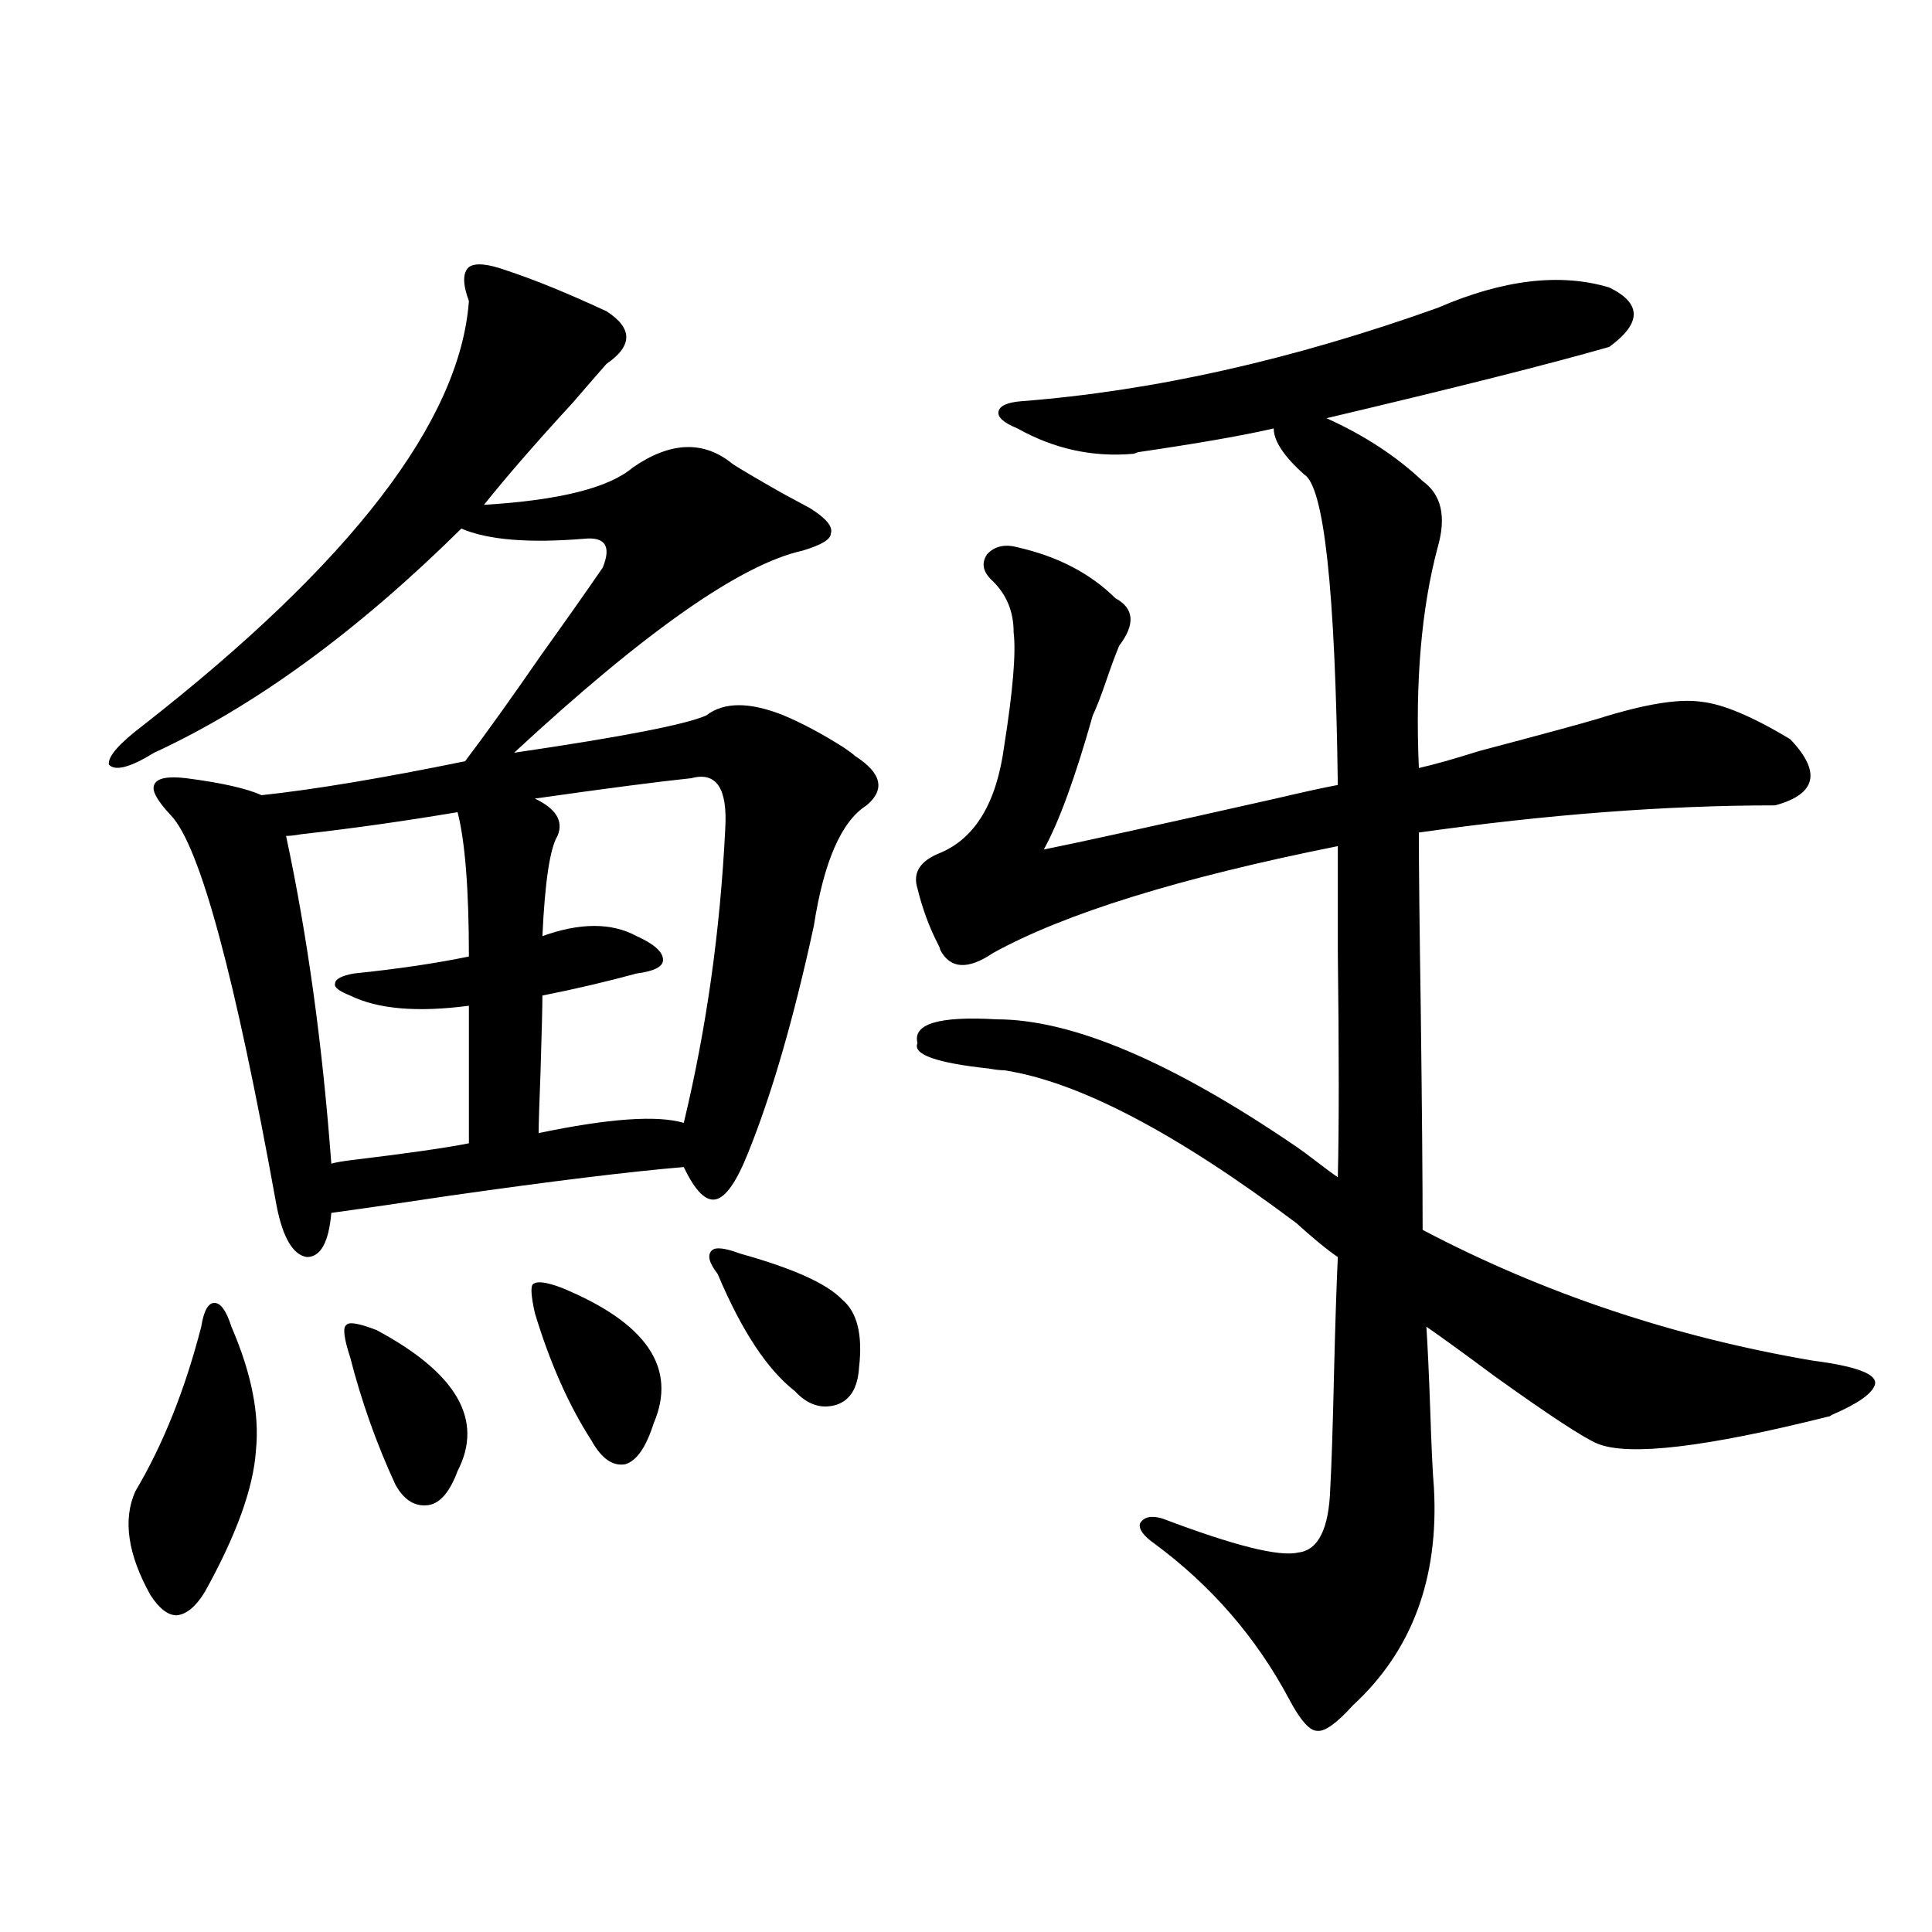
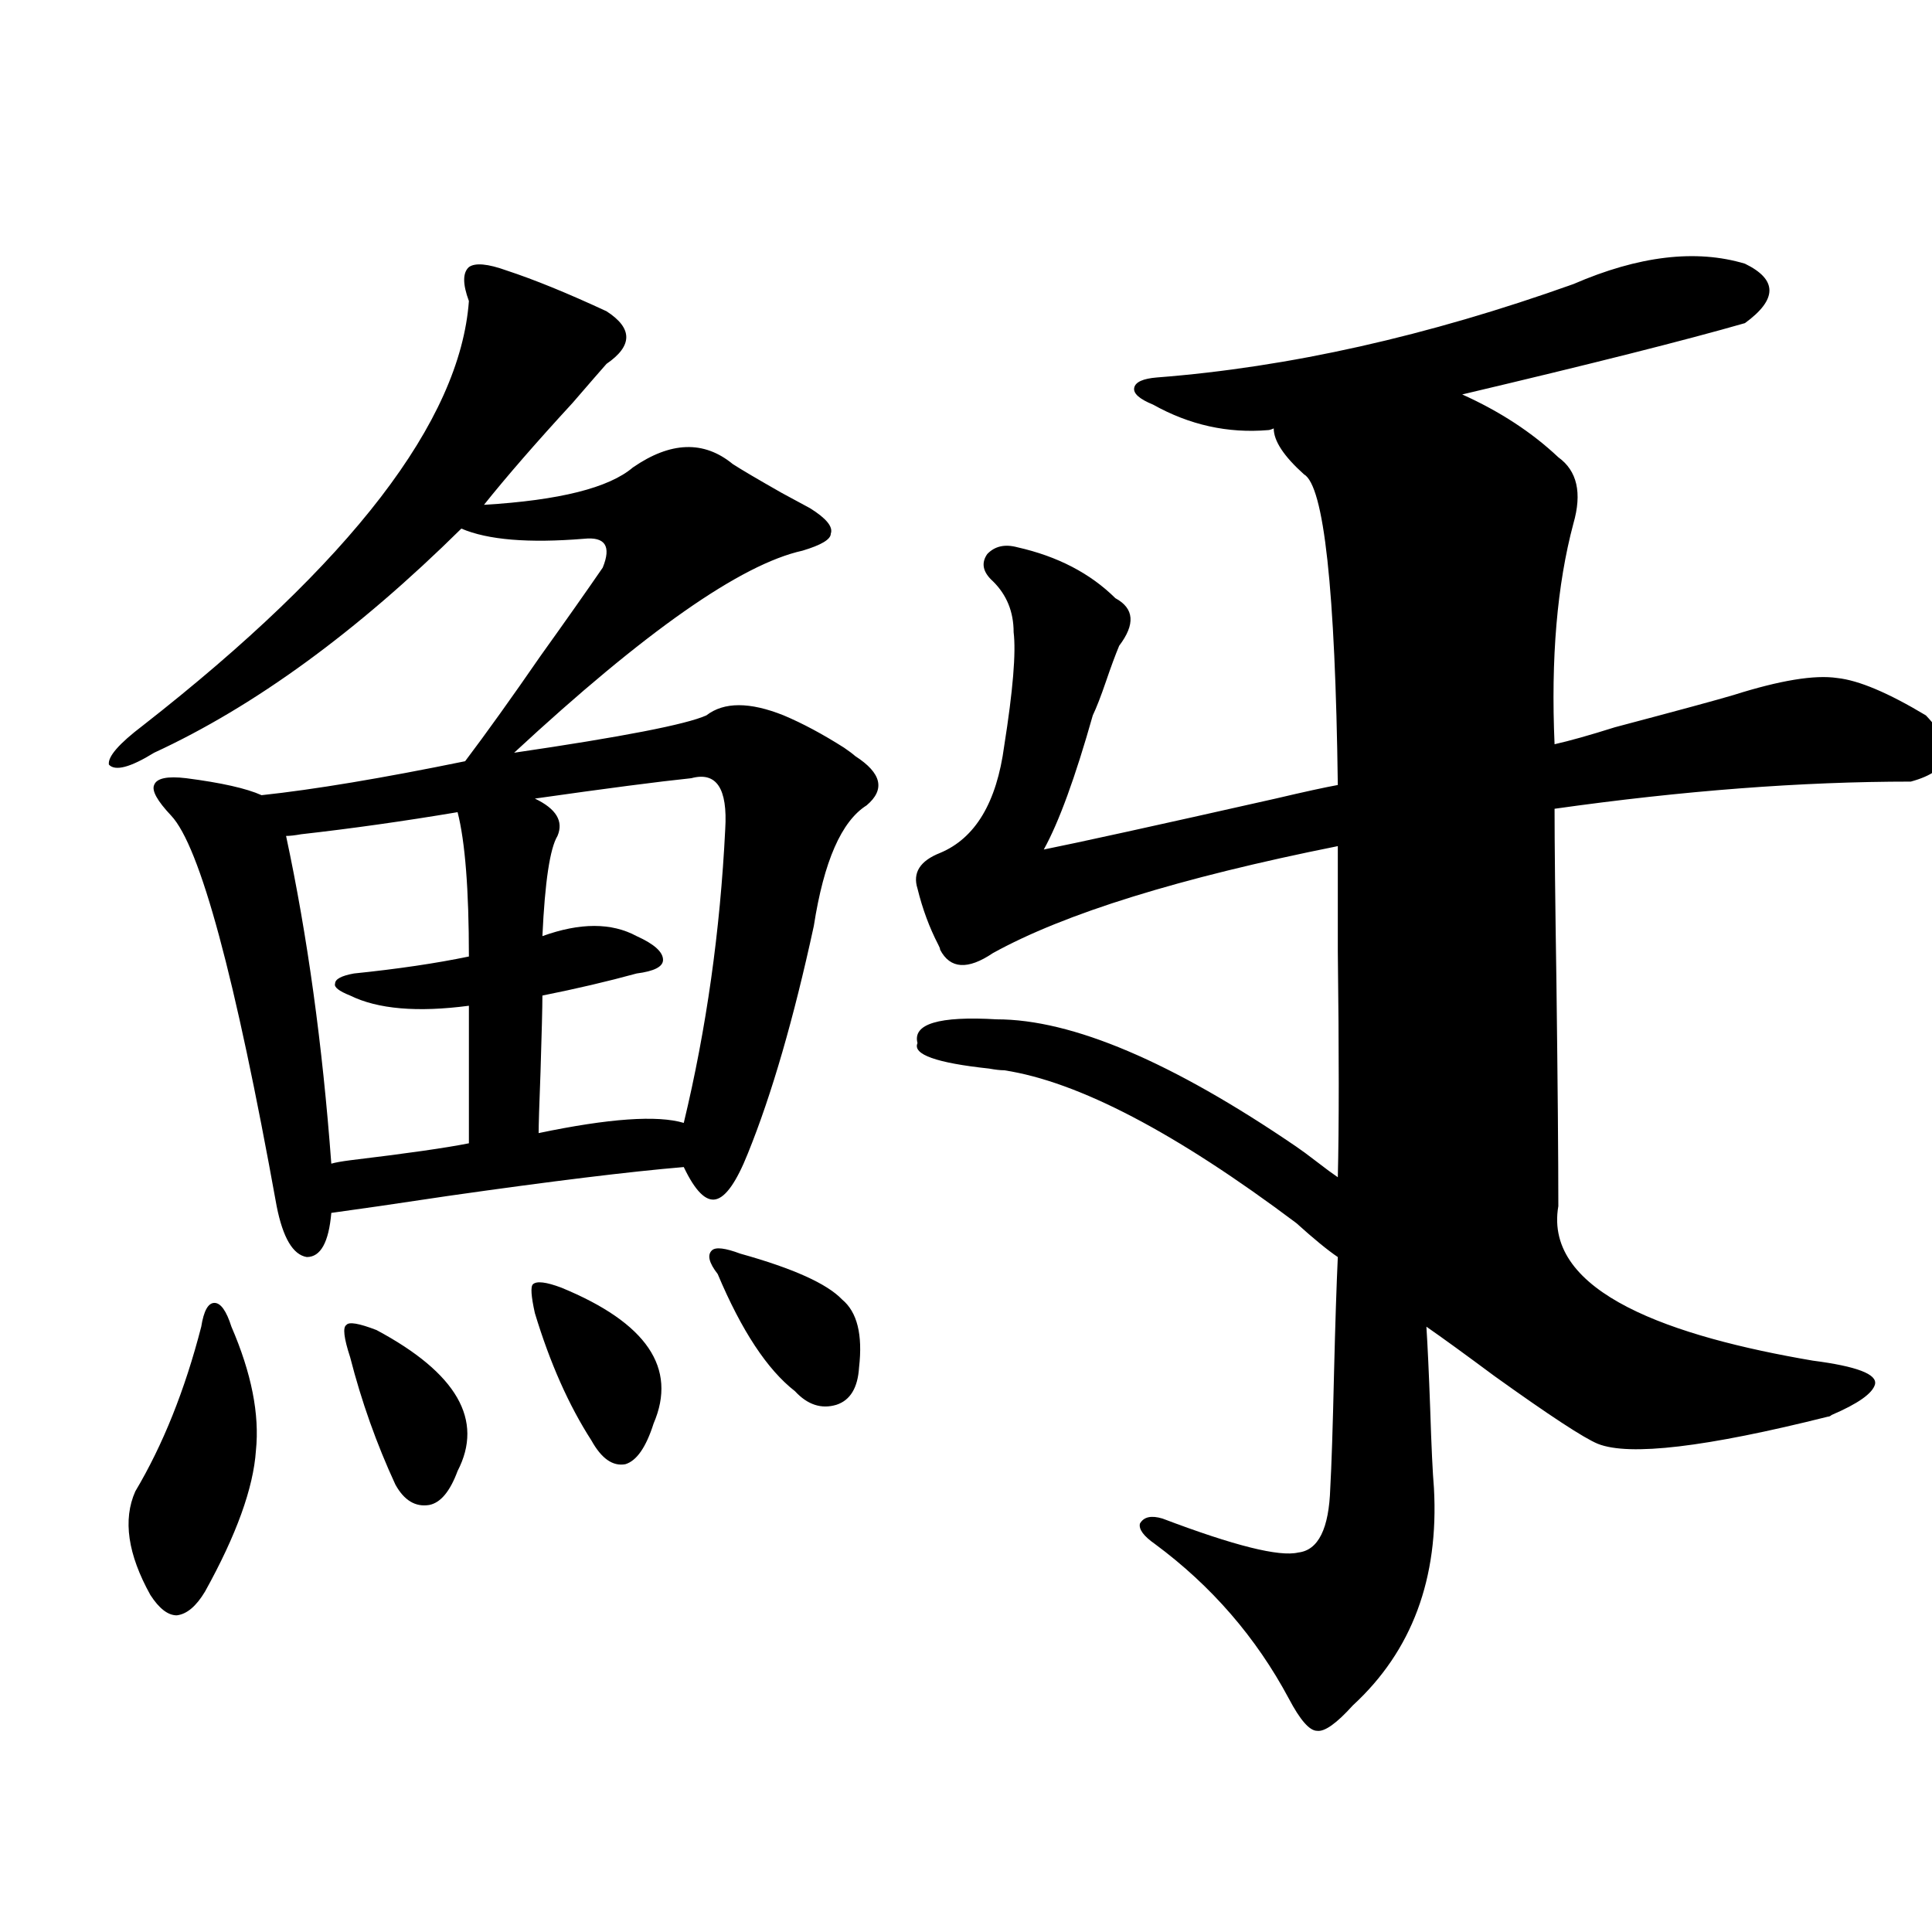
<svg xmlns="http://www.w3.org/2000/svg" version="1.1" id="图层_1" x="0px" y="0px" width="1000px" height="1000px" viewBox="0 0 1000 1000" enable-background="new 0 0 1000 1000" xml:space="preserve">
-   <path d="M262.213,140.004c14.299,4.696,31.539,11.728,51.706,21.094c13.658,8.789,13.658,17.88,0,27.246  c-2.606,2.938-8.46,9.668-17.561,20.215c-18.871,20.517-34.146,38.095-45.853,52.734c39.023-2.335,64.709-8.789,77.071-19.336  c19.512-13.472,36.737-14.063,51.706-1.758c4.543,2.938,13.003,7.91,25.365,14.941c6.494,3.516,11.372,6.152,14.634,7.91  c8.445,5.273,12.027,9.668,10.731,13.184c0,2.938-4.878,5.864-14.634,8.789c-31.874,7.031-81.629,41.899-149.265,104.59  c55.929-8.198,89.099-14.64,99.51-19.336c9.101-7.031,22.438-7.031,39.999,0c9.756,4.106,20.152,9.668,31.219,16.699  c2.592,1.758,4.543,3.228,5.854,4.395c13.658,8.789,15.609,17.29,5.854,25.488c-13.018,8.212-22.118,29.004-27.316,62.402  c-10.411,48.052-21.798,87.313-34.146,117.773c-5.854,14.653-11.387,22.563-16.585,23.73c-5.213,1.181-10.731-4.395-16.585-16.699  c-27.972,2.349-68.626,7.333-121.948,14.941c-27.316,4.106-47.483,7.031-60.486,8.789c-1.311,15.243-5.533,22.852-12.683,22.852  c-7.164-1.167-12.362-9.956-15.609-26.367c-21.463-118.94-39.679-186.328-54.633-202.148c-7.164-7.608-10.091-12.882-8.78-15.82  c1.296-3.516,6.829-4.683,16.585-3.516c18.201,2.349,31.219,5.273,39.023,8.789c27.316-2.925,62.438-8.789,105.363-17.578  c11.052-14.64,24.055-32.808,39.023-54.492c13.003-18.155,23.734-33.398,32.194-45.703c4.543-11.124,1.296-16.108-9.756-14.941  c-28.627,2.349-49.755,0.591-63.413-5.273c-53.992,53.325-106.994,91.997-159.021,116.016c-12.362,7.622-20.167,9.668-23.414,6.152  c-0.655-4.093,5.198-10.835,17.561-20.215c107.955-84.375,164.219-157.612,168.776-219.727c-3.262-8.789-3.262-14.64,0-17.578  C245.948,135.911,252.457,136.488,262.213,140.004z M104.168,686.684c1.296-8.198,3.567-12.305,6.829-12.305  c3.247,0,6.174,4.106,8.78,12.305c10.396,24.032,14.634,45.415,12.683,64.16c-1.311,19.336-10.091,43.657-26.341,72.949  c-4.558,7.608-9.436,11.714-14.634,12.305c-4.558,0-9.115-3.516-13.658-10.547c-11.707-21.094-14.313-38.96-7.805-53.613  C84.321,747.919,95.708,719.505,104.168,686.684z M236.848,420.375c-27.972,4.696-54.968,8.501-80.974,11.426  c-3.262,0.591-5.854,0.879-7.805,0.879c11.052,51.567,18.856,108.105,23.414,169.629c1.951-0.577,5.198-1.167,9.756-1.758  c29.268-3.516,49.755-6.44,61.462-8.789V520.57c-26.676,3.516-47.163,1.758-61.462-5.273c-5.854-2.335-8.46-4.395-7.805-6.152  c0-2.335,3.247-4.093,9.756-5.273c22.759-2.335,42.591-5.273,59.511-8.789C242.701,460.517,240.75,435.618,236.848,420.375z   M194.897,688.441c41.615,22.274,55.608,46.582,41.95,72.949c-3.902,10.547-8.78,16.411-14.634,17.578  c-7.164,1.181-13.018-2.335-17.561-10.547c-9.756-21.094-17.561-43.066-23.414-65.918c-3.262-9.956-3.902-15.519-1.951-16.699  C180.584,684.047,185.782,684.926,194.897,688.441z M290.505,666.469c44.222,18.169,60.151,41.61,47.804,70.313  c-3.902,12.305-8.78,19.336-14.634,21.094c-6.509,1.181-12.362-2.925-17.561-12.305c-11.707-18.155-21.463-40.128-29.268-65.918  c-1.951-8.789-2.286-13.761-0.976-14.941C277.822,662.953,282.7,663.544,290.505,666.469z M357.82,402.797  c-16.92,1.758-43.901,5.273-80.974,10.547c11.052,5.273,14.954,11.728,11.707,19.336c-3.902,6.454-6.509,23.73-7.805,51.855  c19.512-7.031,35.762-7.031,48.779,0c9.101,4.106,13.658,8.212,13.658,12.305c0,3.516-4.558,5.864-13.658,7.031  c-14.969,4.106-31.219,7.91-48.779,11.426c0,5.864-0.335,19.048-0.976,39.551c-0.655,17.001-0.976,27.548-0.976,31.641  c36.417-7.608,61.462-9.366,75.12-5.273c11.707-48.628,18.856-99.316,21.463-152.051C376.677,408.07,370.823,399.281,357.82,402.797  z M383.186,648.891c27.316,7.622,44.877,15.532,52.682,23.73c7.805,6.454,10.731,18.169,8.78,35.156  c-0.655,10.547-4.558,17.001-11.707,19.336c-7.805,2.349-14.969,0-21.463-7.031c-14.313-11.124-27.651-31.339-39.999-60.645  c-4.558-5.851-5.533-9.956-2.927-12.305C370.503,645.375,375.381,645.966,383.186,648.891z M938.294,704.262  c22.759,2.938,33.49,7.031,32.194,12.305c-1.311,4.696-8.78,9.97-22.438,15.82c-0.655,0.591-1.311,0.879-1.951,0.879  c-63.093,15.82-102.771,20.517-119.021,14.063c-7.164-2.925-25.045-14.64-53.657-35.156c-14.969-11.124-26.676-19.624-35.121-25.488  c0.641,9.97,1.296,24.032,1.951,42.188c0.641,19.927,1.296,33.7,1.951,41.309c2.592,46.87-11.387,84.375-41.95,112.5  c-8.46,9.366-14.634,13.761-18.536,13.184c-3.902,0-8.78-5.575-14.634-16.699c-16.92-31.641-39.999-58.31-69.267-79.98  c-5.854-4.093-8.46-7.608-7.805-10.547c1.951-3.516,5.854-4.395,11.707-2.637c37.072,14.063,60.486,19.927,70.242,17.578  c10.396-1.167,15.93-12.305,16.585-33.398c0.641-11.124,1.296-31.05,1.951-59.766c0.641-25.776,1.296-45.703,1.951-59.766  c-5.213-3.516-12.362-9.366-21.463-17.578c-62.438-46.87-112.848-73.237-151.216-79.102c-1.951,0-4.558-0.288-7.805-0.879  c-27.316-2.925-39.679-7.319-37.072-13.184c-2.606-9.956,11.052-14.063,40.975-12.305c39.023,0,90.729,21.973,155.118,65.918  c2.592,1.758,6.174,4.395,10.731,7.91c4.543,3.516,8.125,6.152,10.731,7.91c0.641-25.776,0.641-64.737,0-116.895  c0-24.609,0-42.765,0-54.492c-81.949,16.411-141.46,34.868-178.532,55.371c-13.018,8.789-22.118,8.212-27.316-1.758  c0-0.577-0.335-1.456-0.976-2.637c-4.558-8.789-8.14-18.457-10.731-29.004c-2.606-8.198,1.296-14.351,11.707-18.457  c18.201-7.608,29.268-26.065,33.17-55.371c4.543-28.702,6.174-48.34,4.878-58.887c0-10.547-3.582-19.336-10.731-26.367  c-5.213-4.683-6.188-9.366-2.927-14.063c3.902-4.093,9.101-5.273,15.609-3.516c20.808,4.696,37.713,13.485,50.73,26.367  c9.756,5.273,10.396,13.485,1.951,24.609c-1.951,4.696-4.237,10.849-6.829,18.457c-2.606,7.622-4.878,13.485-6.829,17.578  c-9.115,32.231-17.561,55.371-25.365,69.434c17.561-3.516,57.56-12.305,119.997-26.367c14.954-3.516,25.686-5.851,32.194-7.031  c-1.311-101.362-7.164-154.976-17.561-160.84c-10.411-9.366-15.609-17.276-15.609-23.73c-14.969,3.516-38.383,7.622-70.242,12.305  c-1.311,0.591-2.286,0.879-2.927,0.879c-20.822,1.758-40.654-2.637-59.511-13.184c-7.164-2.925-10.411-5.851-9.756-8.789  c0.641-2.925,4.543-4.683,11.707-5.273c68.291-5.273,140.149-21.382,215.604-48.34c33.811-14.64,63.413-18.155,88.778-10.547  c16.905,8.212,16.905,18.457,0,30.762c-30.578,8.789-79.357,21.094-146.338,36.914c19.512,8.789,36.097,19.638,49.755,32.52  c9.756,7.031,12.348,18.457,7.805,34.277c-8.46,31.641-11.707,69.735-9.756,114.258c7.805-1.758,18.201-4.683,31.219-8.789  c33.17-8.789,53.657-14.351,61.462-16.699c24.055-7.608,41.95-10.547,53.657-8.789c11.052,1.181,26.341,7.622,45.853,19.336  c16.25,17.001,13.658,28.427-7.805,34.277c-56.584,0-118.046,4.696-184.386,14.063c0,17.578,0.32,47.763,0.976,90.527  c0.641,51.567,0.976,89.95,0.976,115.137C798.785,669.407,866.101,691.957,938.294,704.262z" />
+   <path d="M262.213,140.004c14.299,4.696,31.539,11.728,51.706,21.094c13.658,8.789,13.658,17.88,0,27.246  c-2.606,2.938-8.46,9.668-17.561,20.215c-18.871,20.517-34.146,38.095-45.853,52.734c39.023-2.335,64.709-8.789,77.071-19.336  c19.512-13.472,36.737-14.063,51.706-1.758c4.543,2.938,13.003,7.91,25.365,14.941c6.494,3.516,11.372,6.152,14.634,7.91  c8.445,5.273,12.027,9.668,10.731,13.184c0,2.938-4.878,5.864-14.634,8.789c-31.874,7.031-81.629,41.899-149.265,104.59  c55.929-8.198,89.099-14.64,99.51-19.336c9.101-7.031,22.438-7.031,39.999,0c9.756,4.106,20.152,9.668,31.219,16.699  c2.592,1.758,4.543,3.228,5.854,4.395c13.658,8.789,15.609,17.29,5.854,25.488c-13.018,8.212-22.118,29.004-27.316,62.402  c-10.411,48.052-21.798,87.313-34.146,117.773c-5.854,14.653-11.387,22.563-16.585,23.73c-5.213,1.181-10.731-4.395-16.585-16.699  c-27.972,2.349-68.626,7.333-121.948,14.941c-27.316,4.106-47.483,7.031-60.486,8.789c-1.311,15.243-5.533,22.852-12.683,22.852  c-7.164-1.167-12.362-9.956-15.609-26.367c-21.463-118.94-39.679-186.328-54.633-202.148c-7.164-7.608-10.091-12.882-8.78-15.82  c1.296-3.516,6.829-4.683,16.585-3.516c18.201,2.349,31.219,5.273,39.023,8.789c27.316-2.925,62.438-8.789,105.363-17.578  c11.052-14.64,24.055-32.808,39.023-54.492c13.003-18.155,23.734-33.398,32.194-45.703c4.543-11.124,1.296-16.108-9.756-14.941  c-28.627,2.349-49.755,0.591-63.413-5.273c-53.992,53.325-106.994,91.997-159.021,116.016c-12.362,7.622-20.167,9.668-23.414,6.152  c-0.655-4.093,5.198-10.835,17.561-20.215c107.955-84.375,164.219-157.612,168.776-219.727c-3.262-8.789-3.262-14.64,0-17.578  C245.948,135.911,252.457,136.488,262.213,140.004z M104.168,686.684c1.296-8.198,3.567-12.305,6.829-12.305  c3.247,0,6.174,4.106,8.78,12.305c10.396,24.032,14.634,45.415,12.683,64.16c-1.311,19.336-10.091,43.657-26.341,72.949  c-4.558,7.608-9.436,11.714-14.634,12.305c-4.558,0-9.115-3.516-13.658-10.547c-11.707-21.094-14.313-38.96-7.805-53.613  C84.321,747.919,95.708,719.505,104.168,686.684z M236.848,420.375c-27.972,4.696-54.968,8.501-80.974,11.426  c-3.262,0.591-5.854,0.879-7.805,0.879c11.052,51.567,18.856,108.105,23.414,169.629c1.951-0.577,5.198-1.167,9.756-1.758  c29.268-3.516,49.755-6.44,61.462-8.789V520.57c-26.676,3.516-47.163,1.758-61.462-5.273c-5.854-2.335-8.46-4.395-7.805-6.152  c0-2.335,3.247-4.093,9.756-5.273c22.759-2.335,42.591-5.273,59.511-8.789C242.701,460.517,240.75,435.618,236.848,420.375z   M194.897,688.441c41.615,22.274,55.608,46.582,41.95,72.949c-3.902,10.547-8.78,16.411-14.634,17.578  c-7.164,1.181-13.018-2.335-17.561-10.547c-9.756-21.094-17.561-43.066-23.414-65.918c-3.262-9.956-3.902-15.519-1.951-16.699  C180.584,684.047,185.782,684.926,194.897,688.441z M290.505,666.469c44.222,18.169,60.151,41.61,47.804,70.313  c-3.902,12.305-8.78,19.336-14.634,21.094c-6.509,1.181-12.362-2.925-17.561-12.305c-11.707-18.155-21.463-40.128-29.268-65.918  c-1.951-8.789-2.286-13.761-0.976-14.941C277.822,662.953,282.7,663.544,290.505,666.469z M357.82,402.797  c-16.92,1.758-43.901,5.273-80.974,10.547c11.052,5.273,14.954,11.728,11.707,19.336c-3.902,6.454-6.509,23.73-7.805,51.855  c19.512-7.031,35.762-7.031,48.779,0c9.101,4.106,13.658,8.212,13.658,12.305c0,3.516-4.558,5.864-13.658,7.031  c-14.969,4.106-31.219,7.91-48.779,11.426c0,5.864-0.335,19.048-0.976,39.551c-0.655,17.001-0.976,27.548-0.976,31.641  c36.417-7.608,61.462-9.366,75.12-5.273c11.707-48.628,18.856-99.316,21.463-152.051C376.677,408.07,370.823,399.281,357.82,402.797  z M383.186,648.891c27.316,7.622,44.877,15.532,52.682,23.73c7.805,6.454,10.731,18.169,8.78,35.156  c-0.655,10.547-4.558,17.001-11.707,19.336c-7.805,2.349-14.969,0-21.463-7.031c-14.313-11.124-27.651-31.339-39.999-60.645  c-4.558-5.851-5.533-9.956-2.927-12.305C370.503,645.375,375.381,645.966,383.186,648.891z M938.294,704.262  c22.759,2.938,33.49,7.031,32.194,12.305c-1.311,4.696-8.78,9.97-22.438,15.82c-0.655,0.591-1.311,0.879-1.951,0.879  c-63.093,15.82-102.771,20.517-119.021,14.063c-7.164-2.925-25.045-14.64-53.657-35.156c-14.969-11.124-26.676-19.624-35.121-25.488  c0.641,9.97,1.296,24.032,1.951,42.188c0.641,19.927,1.296,33.7,1.951,41.309c2.592,46.87-11.387,84.375-41.95,112.5  c-8.46,9.366-14.634,13.761-18.536,13.184c-3.902,0-8.78-5.575-14.634-16.699c-16.92-31.641-39.999-58.31-69.267-79.98  c-5.854-4.093-8.46-7.608-7.805-10.547c1.951-3.516,5.854-4.395,11.707-2.637c37.072,14.063,60.486,19.927,70.242,17.578  c10.396-1.167,15.93-12.305,16.585-33.398c0.641-11.124,1.296-31.05,1.951-59.766c0.641-25.776,1.296-45.703,1.951-59.766  c-5.213-3.516-12.362-9.366-21.463-17.578c-62.438-46.87-112.848-73.237-151.216-79.102c-1.951,0-4.558-0.288-7.805-0.879  c-27.316-2.925-39.679-7.319-37.072-13.184c-2.606-9.956,11.052-14.063,40.975-12.305c39.023,0,90.729,21.973,155.118,65.918  c2.592,1.758,6.174,4.395,10.731,7.91c4.543,3.516,8.125,6.152,10.731,7.91c0.641-25.776,0.641-64.737,0-116.895  c0-24.609,0-42.765,0-54.492c-81.949,16.411-141.46,34.868-178.532,55.371c-13.018,8.789-22.118,8.212-27.316-1.758  c0-0.577-0.335-1.456-0.976-2.637c-4.558-8.789-8.14-18.457-10.731-29.004c-2.606-8.198,1.296-14.351,11.707-18.457  c18.201-7.608,29.268-26.065,33.17-55.371c4.543-28.702,6.174-48.34,4.878-58.887c0-10.547-3.582-19.336-10.731-26.367  c-5.213-4.683-6.188-9.366-2.927-14.063c3.902-4.093,9.101-5.273,15.609-3.516c20.808,4.696,37.713,13.485,50.73,26.367  c9.756,5.273,10.396,13.485,1.951,24.609c-1.951,4.696-4.237,10.849-6.829,18.457c-2.606,7.622-4.878,13.485-6.829,17.578  c-9.115,32.231-17.561,55.371-25.365,69.434c17.561-3.516,57.56-12.305,119.997-26.367c14.954-3.516,25.686-5.851,32.194-7.031  c-1.311-101.362-7.164-154.976-17.561-160.84c-10.411-9.366-15.609-17.276-15.609-23.73c-1.311,0.591-2.286,0.879-2.927,0.879c-20.822,1.758-40.654-2.637-59.511-13.184c-7.164-2.925-10.411-5.851-9.756-8.789  c0.641-2.925,4.543-4.683,11.707-5.273c68.291-5.273,140.149-21.382,215.604-48.34c33.811-14.64,63.413-18.155,88.778-10.547  c16.905,8.212,16.905,18.457,0,30.762c-30.578,8.789-79.357,21.094-146.338,36.914c19.512,8.789,36.097,19.638,49.755,32.52  c9.756,7.031,12.348,18.457,7.805,34.277c-8.46,31.641-11.707,69.735-9.756,114.258c7.805-1.758,18.201-4.683,31.219-8.789  c33.17-8.789,53.657-14.351,61.462-16.699c24.055-7.608,41.95-10.547,53.657-8.789c11.052,1.181,26.341,7.622,45.853,19.336  c16.25,17.001,13.658,28.427-7.805,34.277c-56.584,0-118.046,4.696-184.386,14.063c0,17.578,0.32,47.763,0.976,90.527  c0.641,51.567,0.976,89.95,0.976,115.137C798.785,669.407,866.101,691.957,938.294,704.262z" />
</svg>